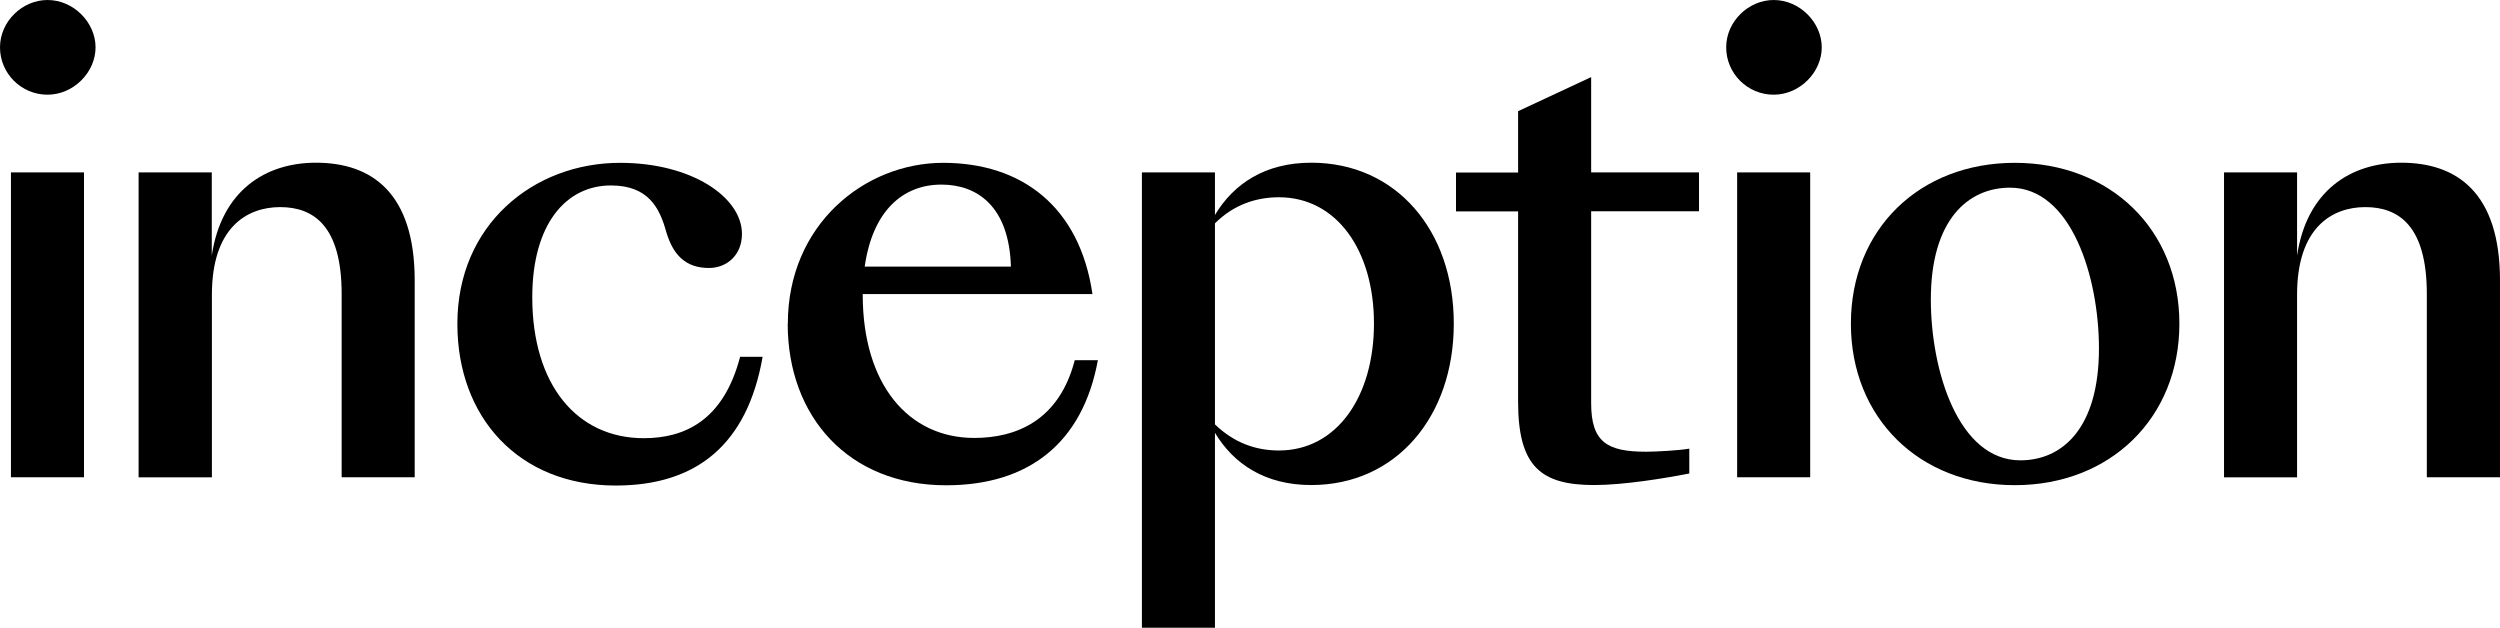
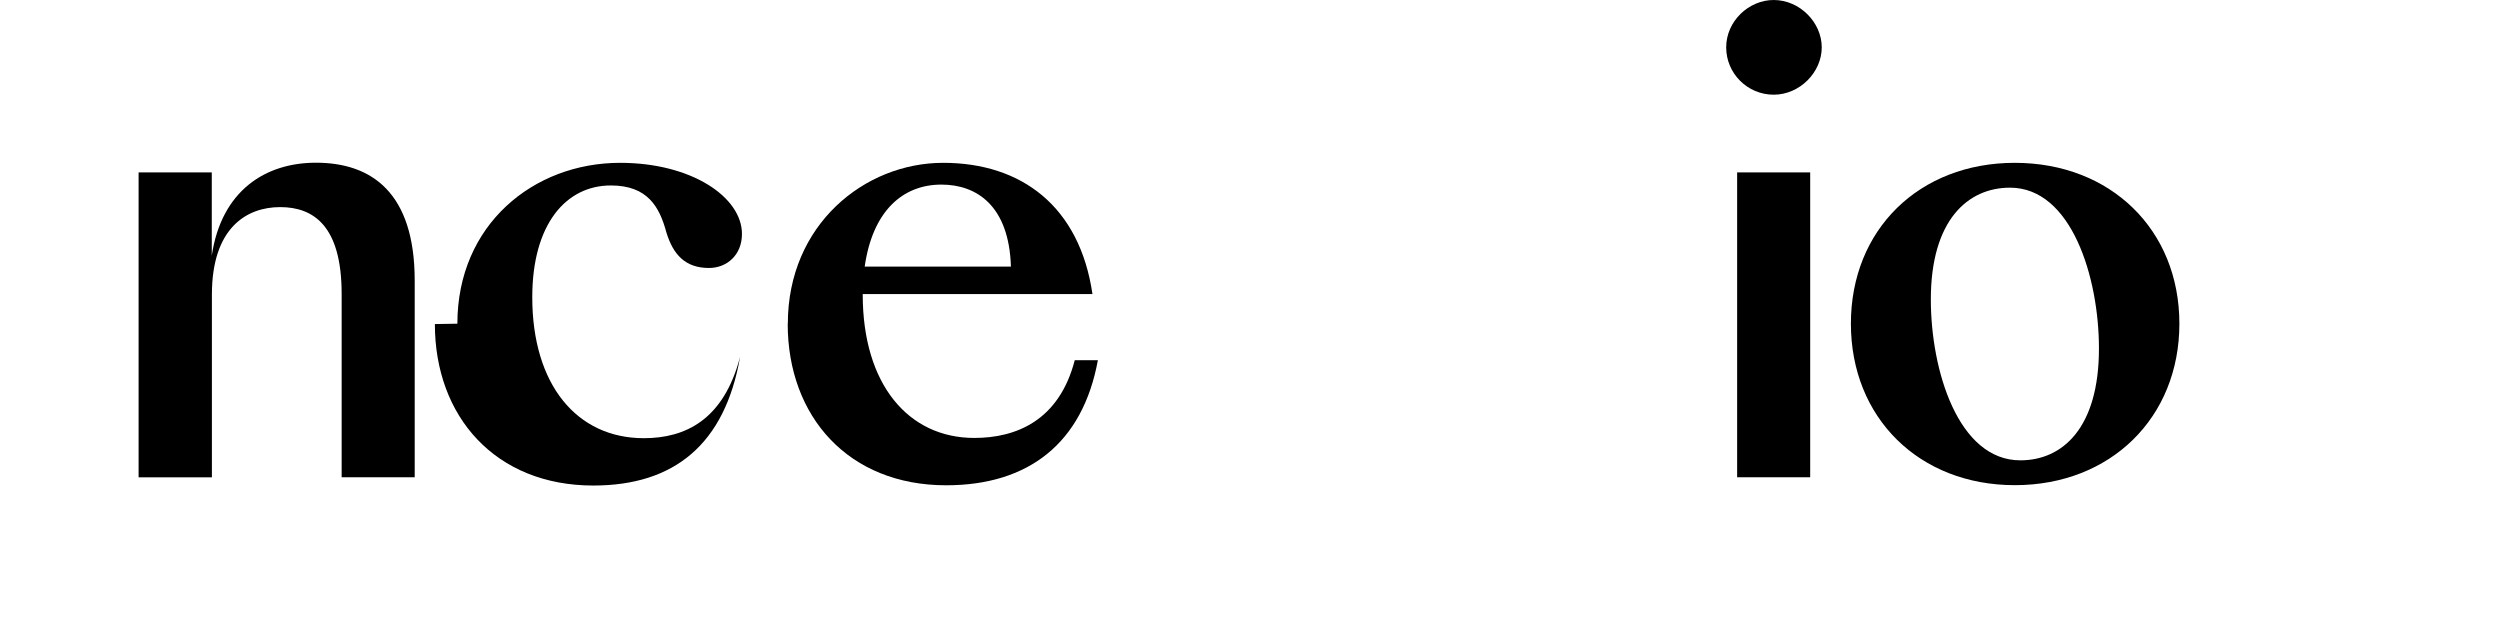
<svg xmlns="http://www.w3.org/2000/svg" data-id="Layer_2" data-name="Layer 2" viewBox="0 0 203.28 51.06">
  <g id="Layer_1-2" data-name="Layer 1">
    <g>
-       <path d="M3.86,0c2.13,0,3.91,1.83,3.91,3.85s-1.78,3.85-3.91,3.85S0,5.97,0,3.85,1.83,0,3.86,0ZM.89,14.02h5.94v24.79H.89V14.02Z" />
      <path d="M11.27,38.81V14.02h5.95v6.76c.79-5.28,4.36-7.55,8.47-7.55,4.51,0,8.03,2.42,8.03,9.58v16h-5.94v-14.91c0-5.53-2.28-7.06-5-7.06s-5.55,1.68-5.55,7.11v14.86h-5.95Z" />
-       <path d="M37.19,26.32c0-8.05,6.19-13.08,13.23-13.08,5.85,0,9.91,2.81,9.91,5.78,0,1.73-1.24,2.77-2.68,2.77-1.93,0-2.92-1.09-3.47-2.91-.55-2.02-1.49-3.8-4.51-3.8-3.62,0-6.39,3.11-6.39,9.09,0,7.11,3.62,11.46,9.07,11.46,3.37,0,6.49-1.48,7.83-6.62h1.83c-1.24,7.11-5.35,10.47-11.94,10.47-7.93,0-12.88-5.58-12.88-13.13Z" />
+       <path d="M37.19,26.32c0-8.05,6.19-13.08,13.23-13.08,5.85,0,9.91,2.81,9.91,5.78,0,1.73-1.24,2.77-2.68,2.77-1.93,0-2.92-1.09-3.47-2.91-.55-2.02-1.49-3.8-4.51-3.8-3.62,0-6.39,3.11-6.39,9.09,0,7.11,3.62,11.46,9.07,11.46,3.37,0,6.49-1.48,7.83-6.62c-1.24,7.11-5.35,10.47-11.94,10.47-7.93,0-12.88-5.58-12.88-13.13Z" />
      <path d="M64.06,26.32c0-8.05,6.24-13.08,12.63-13.08s11.1,3.56,12.14,10.67h-18.68v.05c0,7.31,3.72,11.65,9.07,11.65,3.37,0,6.89-1.38,8.17-6.32h1.88c-1.24,6.76-5.65,10.17-12.34,10.17-7.93,0-12.88-5.58-12.88-13.13ZM70.31,21.68h11.89c-.15-4.94-2.77-6.67-5.65-6.67-3.17,0-5.6,2.17-6.24,6.67Z" />
-       <path d="M92.85,14.02h5.94v3.46c1.54-2.57,4.11-4.25,7.83-4.25,6.89,0,11.59,5.48,11.59,13.08s-4.71,13.13-11.59,13.13c-3.72,0-6.29-1.68-7.83-4.25v15.85h-5.94V14.02ZM98.79,18.17v16.34c1.59,1.53,3.37,2.12,5.2,2.12,4.71,0,7.73-4.39,7.73-10.32s-3.02-10.27-7.73-10.27c-1.83,0-3.67.59-5.2,2.12Z" />
-       <path d="M123.44,32.69v-15.5h-5.05v-3.16h5.05v-4.99l5.94-2.77v7.75h8.77v3.16h-8.77v15.6c0,3.16,1.29,3.95,4.46,3.95.79,0,2.68-.1,3.52-.25v2.02c-1.98.39-5.35.94-7.73.94-4.31,0-6.19-1.48-6.19-6.76Z" />
      <path d="M144.22,0c2.13,0,3.91,1.83,3.91,3.85s-1.78,3.85-3.91,3.85-3.86-1.73-3.86-3.85,1.83-3.85,3.86-3.85ZM141.25,14.02h5.94v24.79h-5.94V14.02Z" />
      <path d="M150.5,26.32c0-7.65,5.55-13.08,13.33-13.08s13.38,5.43,13.38,13.08-5.6,13.13-13.38,13.13-13.33-5.48-13.33-13.13ZM170.67,28.34c0-5.78-2.23-13.08-7.23-13.08-3.42,0-6.44,2.62-6.44,9.09,0,5.78,2.23,13.08,7.28,13.08,3.42,0,6.39-2.62,6.39-9.09Z" />
-       <path d="M180.84,38.81V14.02h5.94v6.76c.79-5.28,4.36-7.55,8.47-7.55,4.51,0,8.03,2.42,8.03,9.58v16h-5.95v-14.91c0-5.53-2.28-7.06-5-7.06s-5.55,1.68-5.55,7.11v14.86h-5.94Z" />
    </g>
  </g>
</svg>